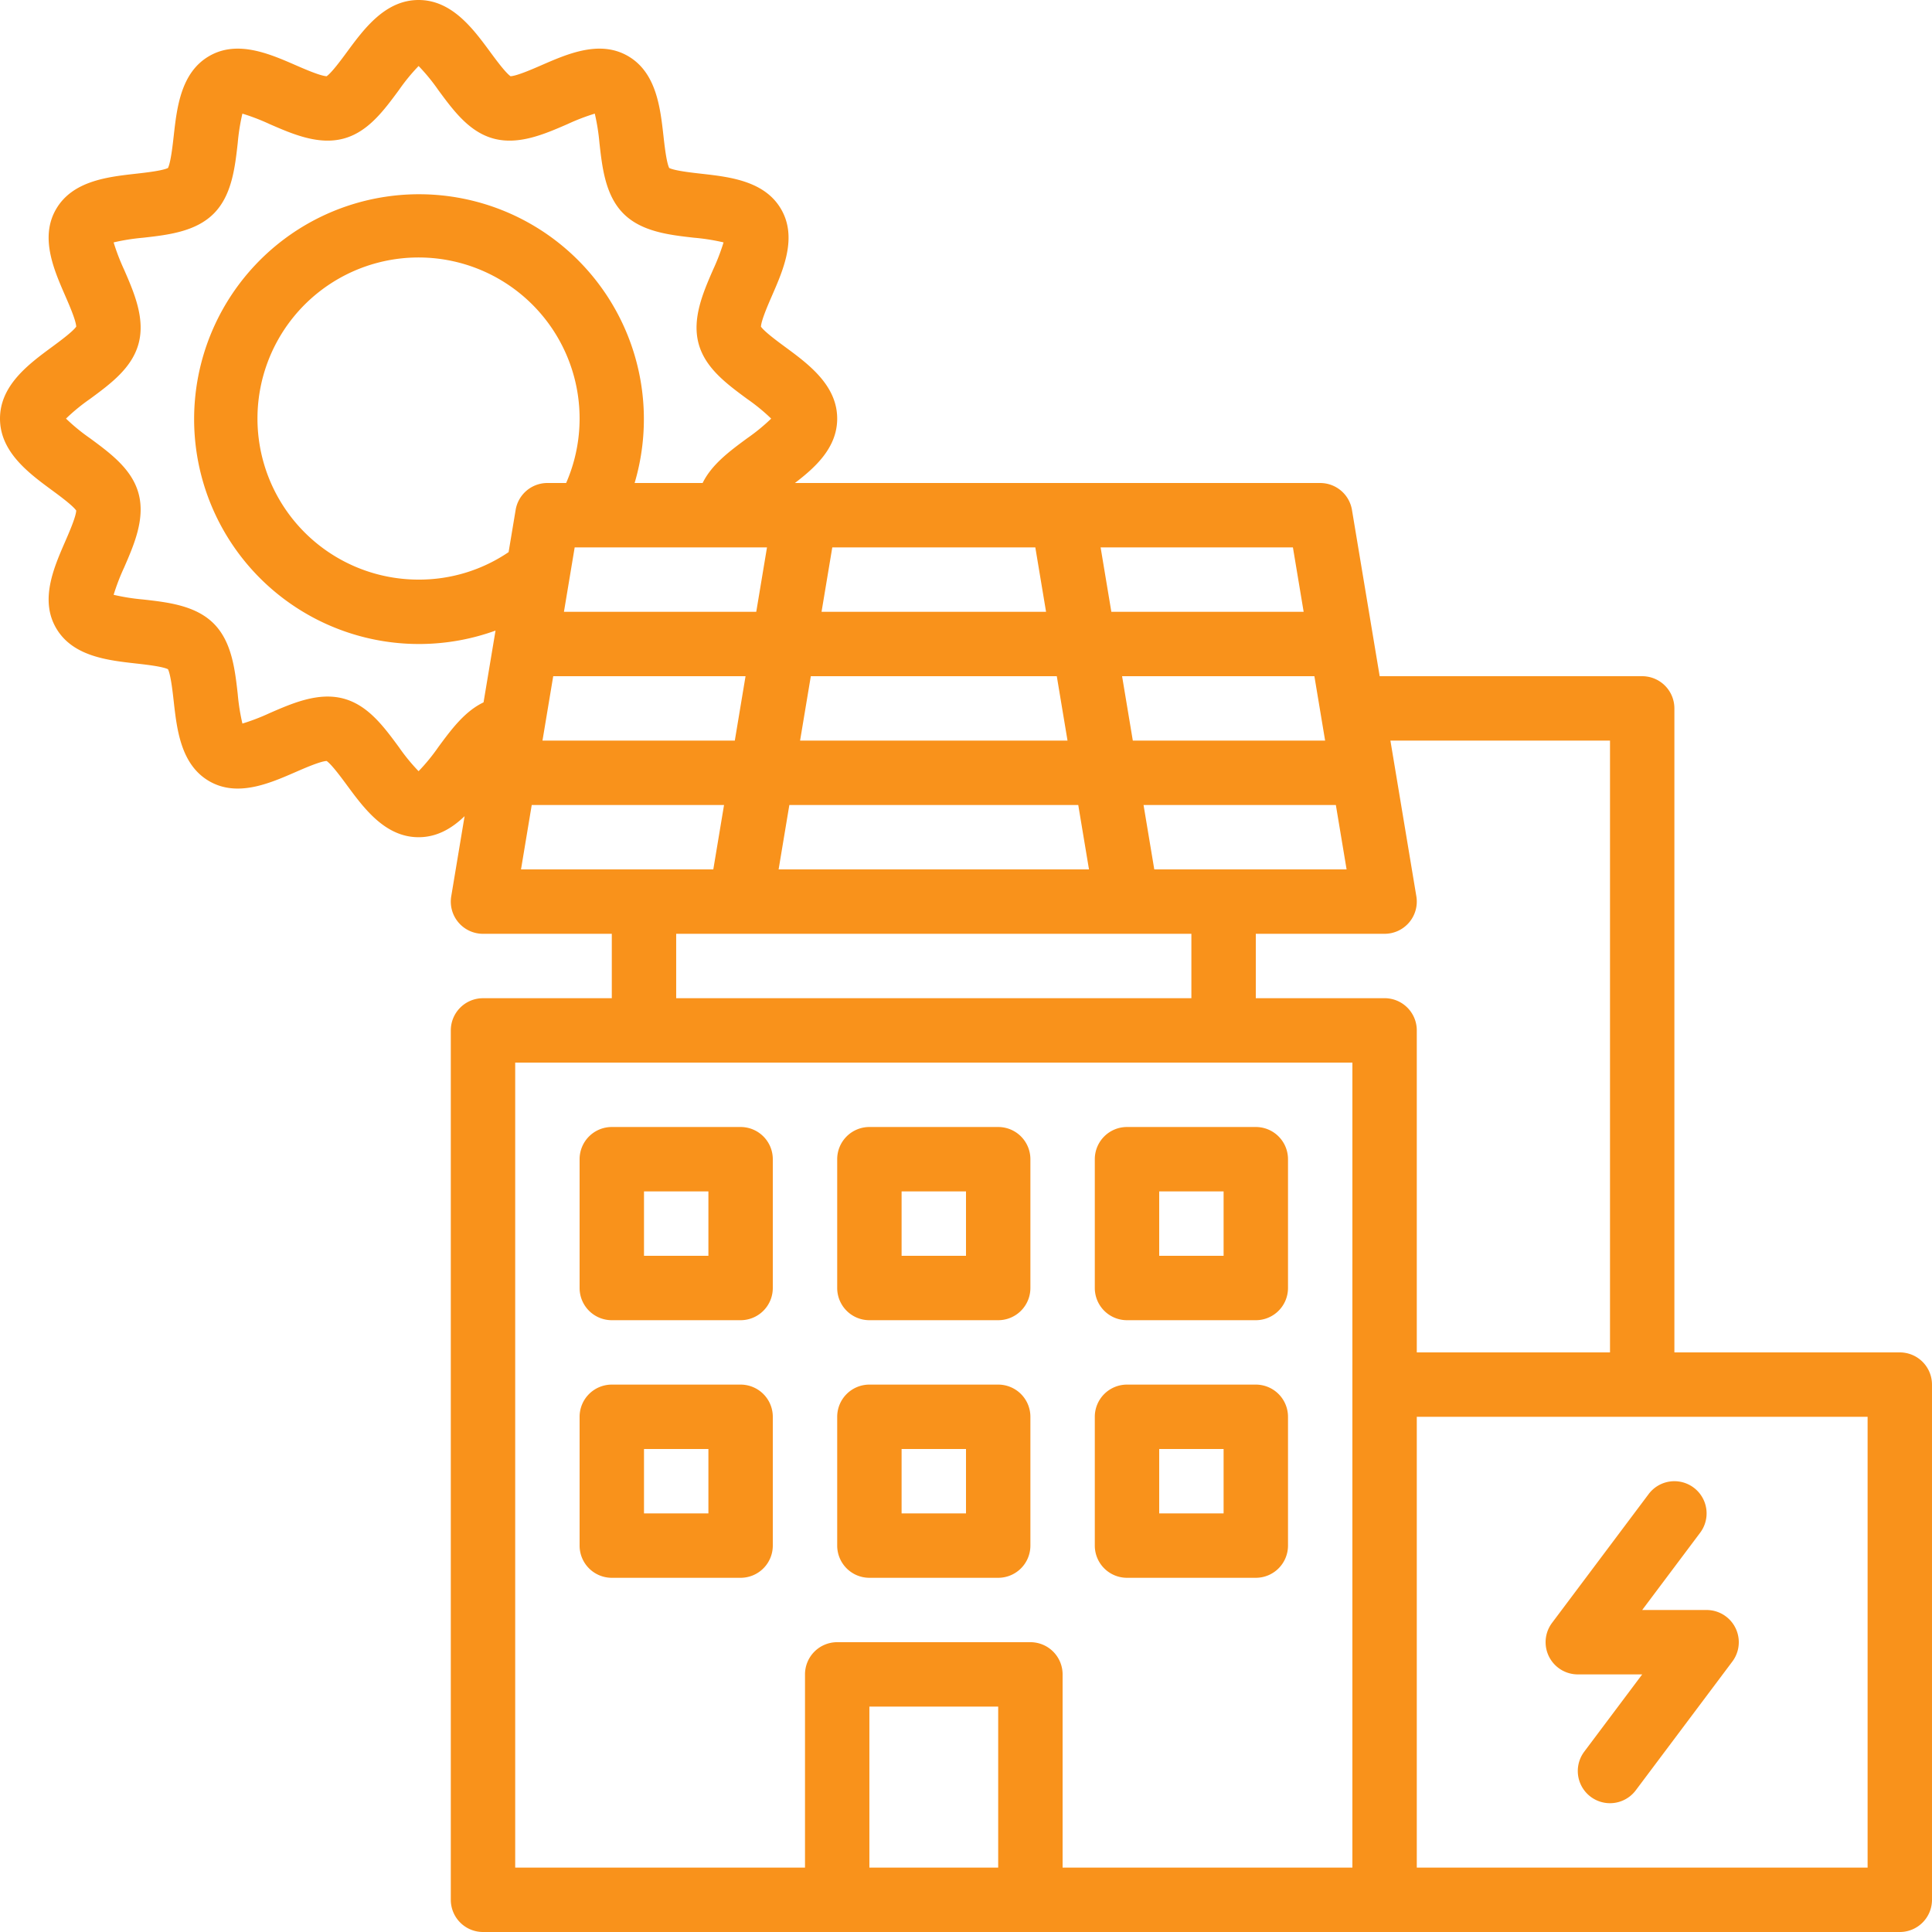
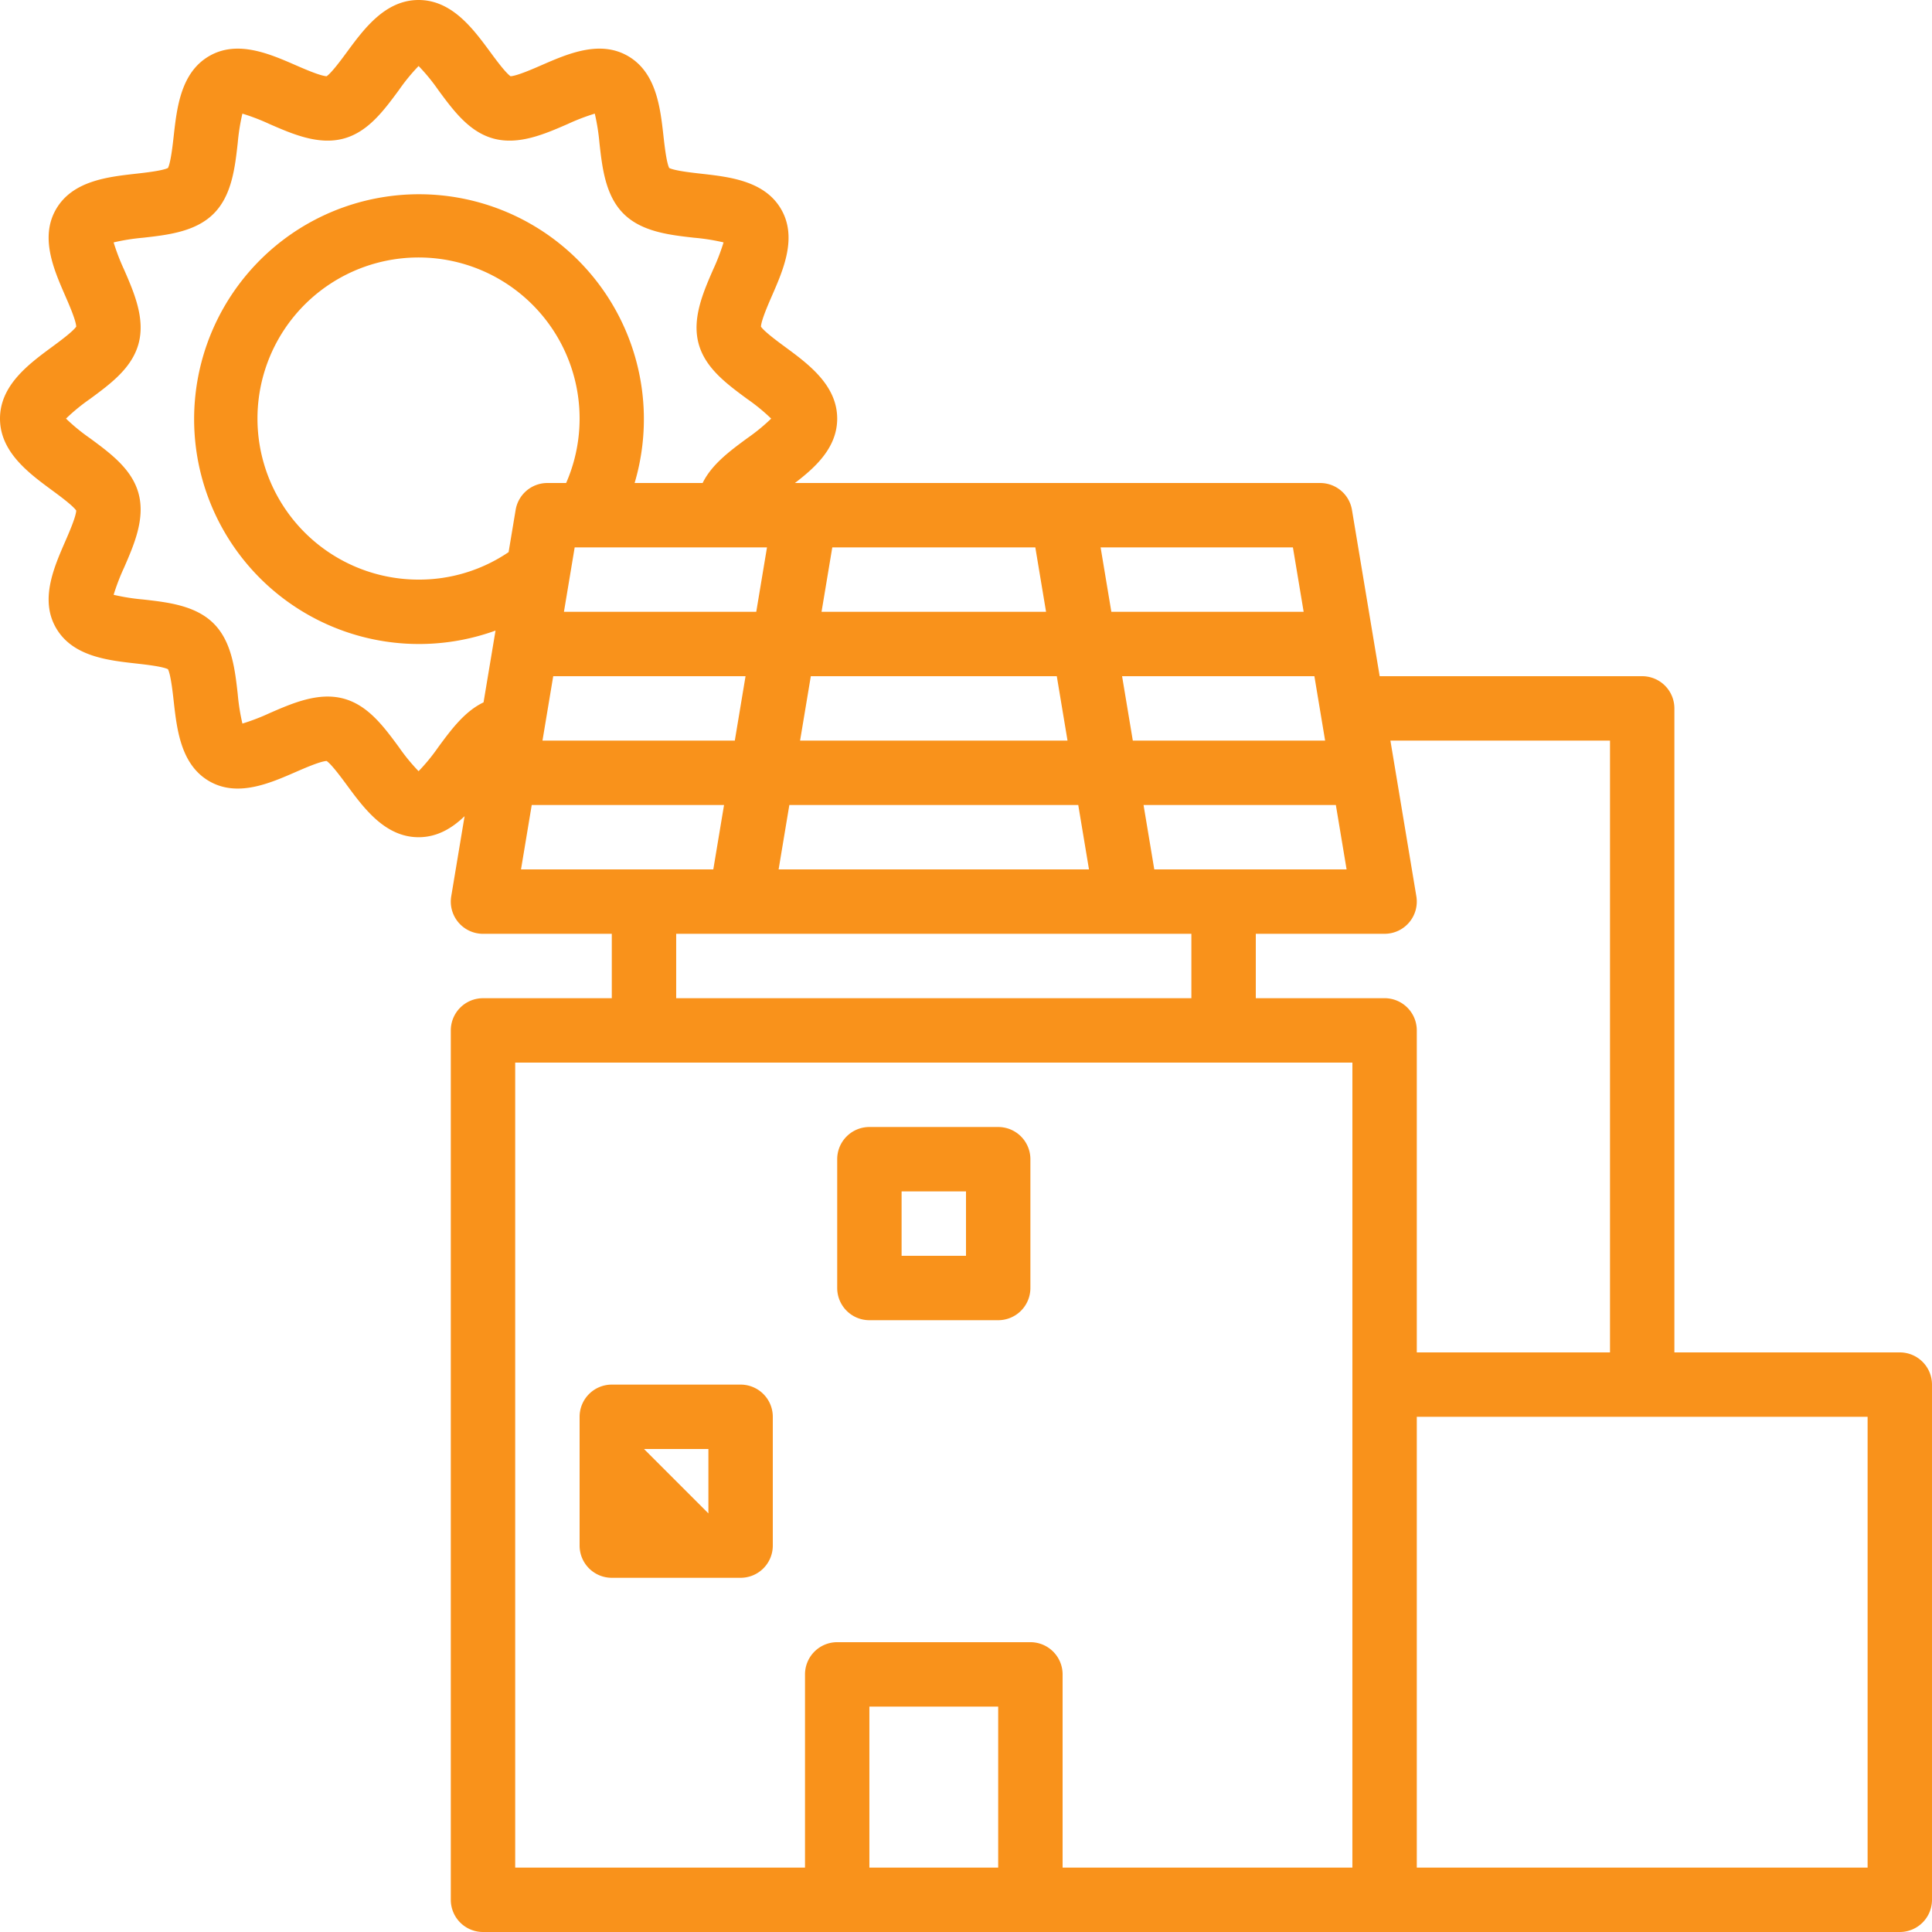
<svg xmlns="http://www.w3.org/2000/svg" id="noun_solar_3479873_1_" data-name="noun_solar_3479873 (1)" width="439.503" height="439.503" viewBox="0 0 439.503 439.503">
  <path id="Path_931" data-name="Path 931" d="M448.178,323.652H396.9v-146.5a7.325,7.325,0,0,0-7.325-7.325H329.858L323.553,132a7.325,7.325,0,0,0-7.226-6.121h-119.5c4.724-3.6,9.622-8.09,9.622-14.65,0-7.58-6.538-12.4-11.792-16.269-1.8-1.325-4.737-3.49-5.552-4.65.085-1.465,1.617-4.986,2.553-7.135C194.217,77.3,197.4,69.987,193.7,63.6c-3.733-6.459-11.72-7.356-18.141-8.077-2.289-.256-6.029-.677-7.325-1.308-.632-1.3-1.052-5.036-1.308-7.325-.721-6.416-1.618-14.4-8.071-18.14-6.389-3.7-13.7-.517-19.577,2.04-2.15.936-5.67,2.472-7.135,2.553-1.159-.816-3.325-3.754-4.649-5.552C123.623,22.539,118.805,16,111.226,16s-12.4,6.539-16.27,11.792c-1.324,1.8-3.489,4.737-4.649,5.552-1.465-.085-4.985-1.617-7.135-2.553C77.3,28.235,69.987,25.052,63.6,28.748c-6.46,3.733-7.357,11.72-8.078,18.142-.256,2.289-.677,6.028-1.308,7.325-1.3.631-5.036,1.051-7.325,1.308-6.417.72-14.4,1.617-18.14,8.07-3.7,6.39-.517,13.7,2.04,19.577.936,2.149,2.472,5.669,2.553,7.135-.816,1.159-3.754,3.325-5.552,4.65C22.539,98.828,16,103.646,16,111.226s6.539,12.4,11.792,16.269c1.8,1.325,4.737,3.49,5.552,4.65-.085,1.465-1.617,4.986-2.553,7.135-2.557,5.876-5.74,13.185-2.044,19.572,3.733,6.459,11.72,7.356,18.141,8.077,2.289.256,6.029.677,7.325,1.308.632,1.3,1.052,5.036,1.308,7.325.721,6.416,1.618,14.4,8.071,18.141,6.389,3.7,13.7.517,19.577-2.04,2.15-.936,5.67-2.472,7.135-2.553,1.159.816,3.325,3.754,4.649,5.552,3.873,5.253,8.691,11.792,16.271,11.792,4.249,0,7.63-2.056,10.463-4.787L118.65,219.9a7.325,7.325,0,0,0,7.226,8.529h29.3v14.65h-29.3a7.325,7.325,0,0,0-7.325,7.325V448.178a7.325,7.325,0,0,0,7.325,7.325h322.3a7.325,7.325,0,0,0,7.325-7.325v-117.2A7.325,7.325,0,0,0,448.178,323.652ZM322.331,213.776H278.583l-2.442-14.65h43.748ZM190.48,140.526l-2.442,14.65H144.29l2.441-14.65Zm14.853,0h46.188l2.442,14.65H202.89Zm-60.544-14.65h-4.263A7.325,7.325,0,0,0,133.3,132l-1.6,9.6a36.207,36.207,0,0,1-20.474,6.252,36.64,36.64,0,1,1,33.563-21.975Zm-2.94,43.95H185.6l-2.441,14.65H139.406Zm58.6,0h55.956l2.441,14.65H198.007Zm60.839,29.3,2.442,14.65H193.123l2.442-14.65Zm56.159-14.65H273.7l-2.441-14.65h43.747Zm-4.884-29.3H268.816l-2.442-14.65h43.748ZM115.7,185.968a43.788,43.788,0,0,1-4.477,5.467,43.79,43.79,0,0,1-4.476-5.466c-3.462-4.7-7.042-9.557-12.6-11.049-5.71-1.528-11.615,1.041-16.82,3.307a48.411,48.411,0,0,1-6.182,2.375,47.778,47.778,0,0,1-1.061-6.678c-.628-5.6-1.34-11.947-5.474-16.08S54.126,153,48.524,152.37a47.6,47.6,0,0,1-6.674-1.059,48.559,48.559,0,0,1,2.374-6.183c2.267-5.206,4.835-11.107,3.307-16.827-1.491-5.555-6.35-9.136-11.049-12.6a43.692,43.692,0,0,1-5.466-4.476,43.7,43.7,0,0,1,5.465-4.475c4.7-3.463,9.558-7.044,11.05-12.606,1.527-5.713-1.041-11.613-3.308-16.819a48.5,48.5,0,0,1-2.374-6.182,47.631,47.631,0,0,1,6.677-1.06c5.6-.629,11.947-1.341,16.081-5.475s4.846-10.482,5.474-16.083a47.721,47.721,0,0,1,1.06-6.675,48.483,48.483,0,0,1,6.183,2.375c5.206,2.266,11.107,4.834,16.827,3.306,5.555-1.491,9.135-6.35,12.6-11.048a43.791,43.791,0,0,1,4.477-5.467,43.791,43.791,0,0,1,4.476,5.466c3.462,4.7,7.042,9.557,12.6,11.049,5.713,1.528,11.615-1.041,16.82-3.307a48.424,48.424,0,0,1,6.182-2.375,47.776,47.776,0,0,1,1.061,6.678c.628,5.6,1.34,11.947,5.474,16.08s10.482,4.846,16.084,5.475a47.592,47.592,0,0,1,6.674,1.059,48.56,48.56,0,0,1-2.374,6.183c-2.267,5.206-4.835,11.107-3.307,16.827,1.491,5.555,6.35,9.136,11.049,12.6a43.692,43.692,0,0,1,5.466,4.476,43.692,43.692,0,0,1-5.465,4.475c-3.979,2.93-8.066,5.952-10.129,10.175H160.367a51.157,51.157,0,1,0-31.642,33.573L126,175.778c-4.292,2.047-7.342,6.174-10.3,10.19Zm21.261,13.159h43.748l-2.442,14.65H134.522Zm32.862,29.3h117.2v14.65h-117.2Zm73.251,212.427h-29.3V404.228h29.3Zm80.576,0H257.727V396.9a7.325,7.325,0,0,0-7.325-7.325h-43.95a7.325,7.325,0,0,0-7.325,7.325v43.95H133.2V257.727H323.652ZM301.677,243.077v-14.65h29.3A7.325,7.325,0,0,0,338.2,219.9l-5.9-35.421h49.953V323.652H338.3V250.4a7.325,7.325,0,0,0-7.325-7.325ZM440.853,440.853H338.3V338.3H440.853Z" transform="translate(-16 -16)" fill="#f9921b" />
-   <path id="Path_932" data-name="Path 932" d="M167.325,339.95h29.3a7.325,7.325,0,0,0,7.325-7.325v-29.3A7.325,7.325,0,0,0,196.625,296h-29.3A7.325,7.325,0,0,0,160,303.325v29.3A7.325,7.325,0,0,0,167.325,339.95Zm7.325-29.3H189.3V325.3H174.65Z" transform="translate(-28.149 -39.623)" fill="#f9921b" />
  <path id="Path_933" data-name="Path 933" d="M231.325,339.95h29.3a7.325,7.325,0,0,0,7.325-7.325v-29.3A7.325,7.325,0,0,0,260.625,296h-29.3A7.325,7.325,0,0,0,224,303.325v29.3A7.325,7.325,0,0,0,231.325,339.95Zm7.325-29.3H253.3V325.3H238.65Z" transform="translate(-33.549 -39.623)" fill="#f9921b" />
-   <path id="Path_934" data-name="Path 934" d="M295.325,339.95h29.3a7.325,7.325,0,0,0,7.325-7.325v-29.3A7.325,7.325,0,0,0,324.625,296h-29.3A7.325,7.325,0,0,0,288,303.325v29.3A7.325,7.325,0,0,0,295.325,339.95Zm7.325-29.3H317.3V325.3H302.65Z" transform="translate(-38.948 -39.623)" fill="#f9921b" />
-   <path id="Path_935" data-name="Path 935" d="M167.325,403.95h29.3a7.325,7.325,0,0,0,7.325-7.325v-29.3A7.325,7.325,0,0,0,196.625,360h-29.3A7.325,7.325,0,0,0,160,367.325v29.3A7.325,7.325,0,0,0,167.325,403.95Zm7.325-29.3H189.3V389.3H174.65Z" transform="translate(-28.149 -45.023)" fill="#f9921b" />
-   <path id="Path_936" data-name="Path 936" d="M231.325,403.95h29.3a7.325,7.325,0,0,0,7.325-7.325v-29.3A7.325,7.325,0,0,0,260.625,360h-29.3A7.325,7.325,0,0,0,224,367.325v29.3A7.325,7.325,0,0,0,231.325,403.95Zm7.325-29.3H253.3V389.3H238.65Z" transform="translate(-33.549 -45.023)" fill="#f9921b" />
-   <path id="Path_937" data-name="Path 937" d="M295.325,403.95h29.3a7.325,7.325,0,0,0,7.325-7.325v-29.3A7.325,7.325,0,0,0,324.625,360h-29.3A7.325,7.325,0,0,0,288,367.325v29.3A7.325,7.325,0,0,0,295.325,403.95Zm7.325-29.3H317.3V389.3H302.65Z" transform="translate(-38.948 -45.023)" fill="#f9921b" />
-   <path id="Path_938" data-name="Path 938" d="M400.774,423.9a7.325,7.325,0,0,0,6.551,4.049h14.65L408.79,445.53a7.325,7.325,0,1,0,11.72,8.79l21.975-29.3a7.325,7.325,0,0,0-5.86-11.72h-14.65l13.185-17.58a7.325,7.325,0,1,0-11.72-8.79l-21.975,29.3A7.325,7.325,0,0,0,400.774,423.9Z" transform="translate(-48.398 -47.047)" fill="#f9921b" />
+   <path id="Path_935" data-name="Path 935" d="M167.325,403.95h29.3a7.325,7.325,0,0,0,7.325-7.325v-29.3A7.325,7.325,0,0,0,196.625,360h-29.3A7.325,7.325,0,0,0,160,367.325v29.3A7.325,7.325,0,0,0,167.325,403.95Zm7.325-29.3H189.3V389.3Z" transform="translate(-28.149 -45.023)" fill="#f9921b" />
</svg>